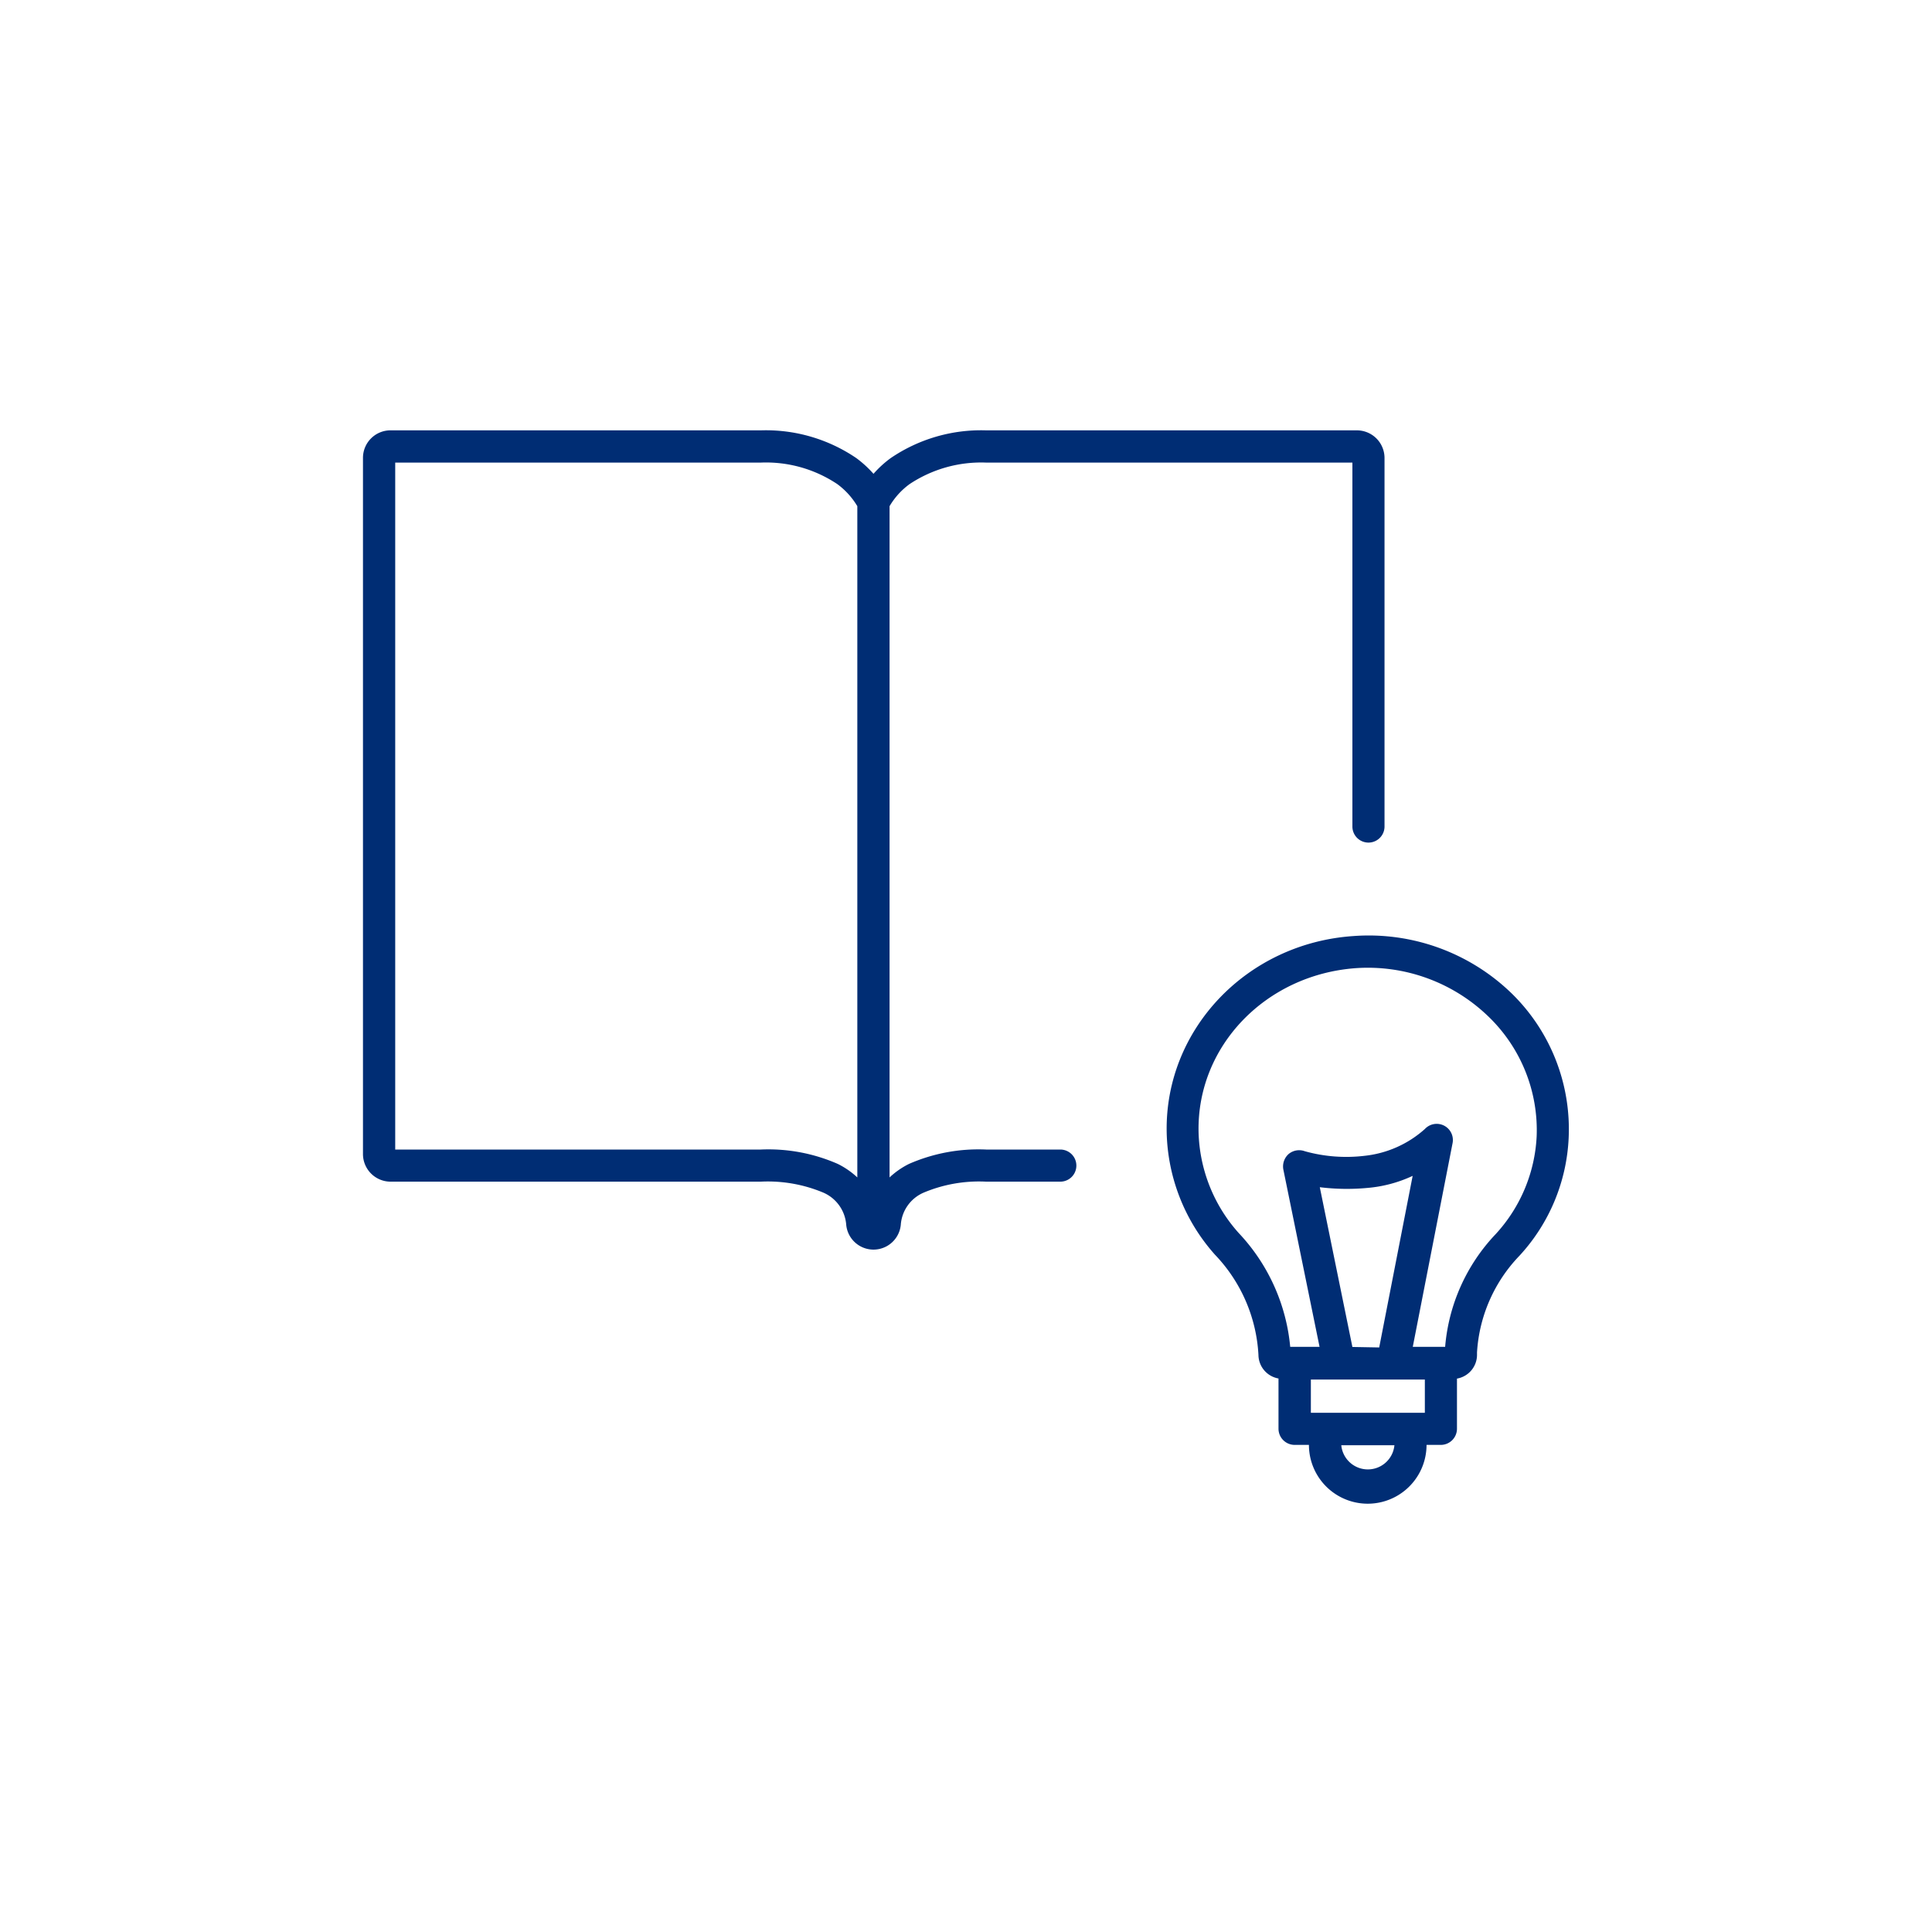
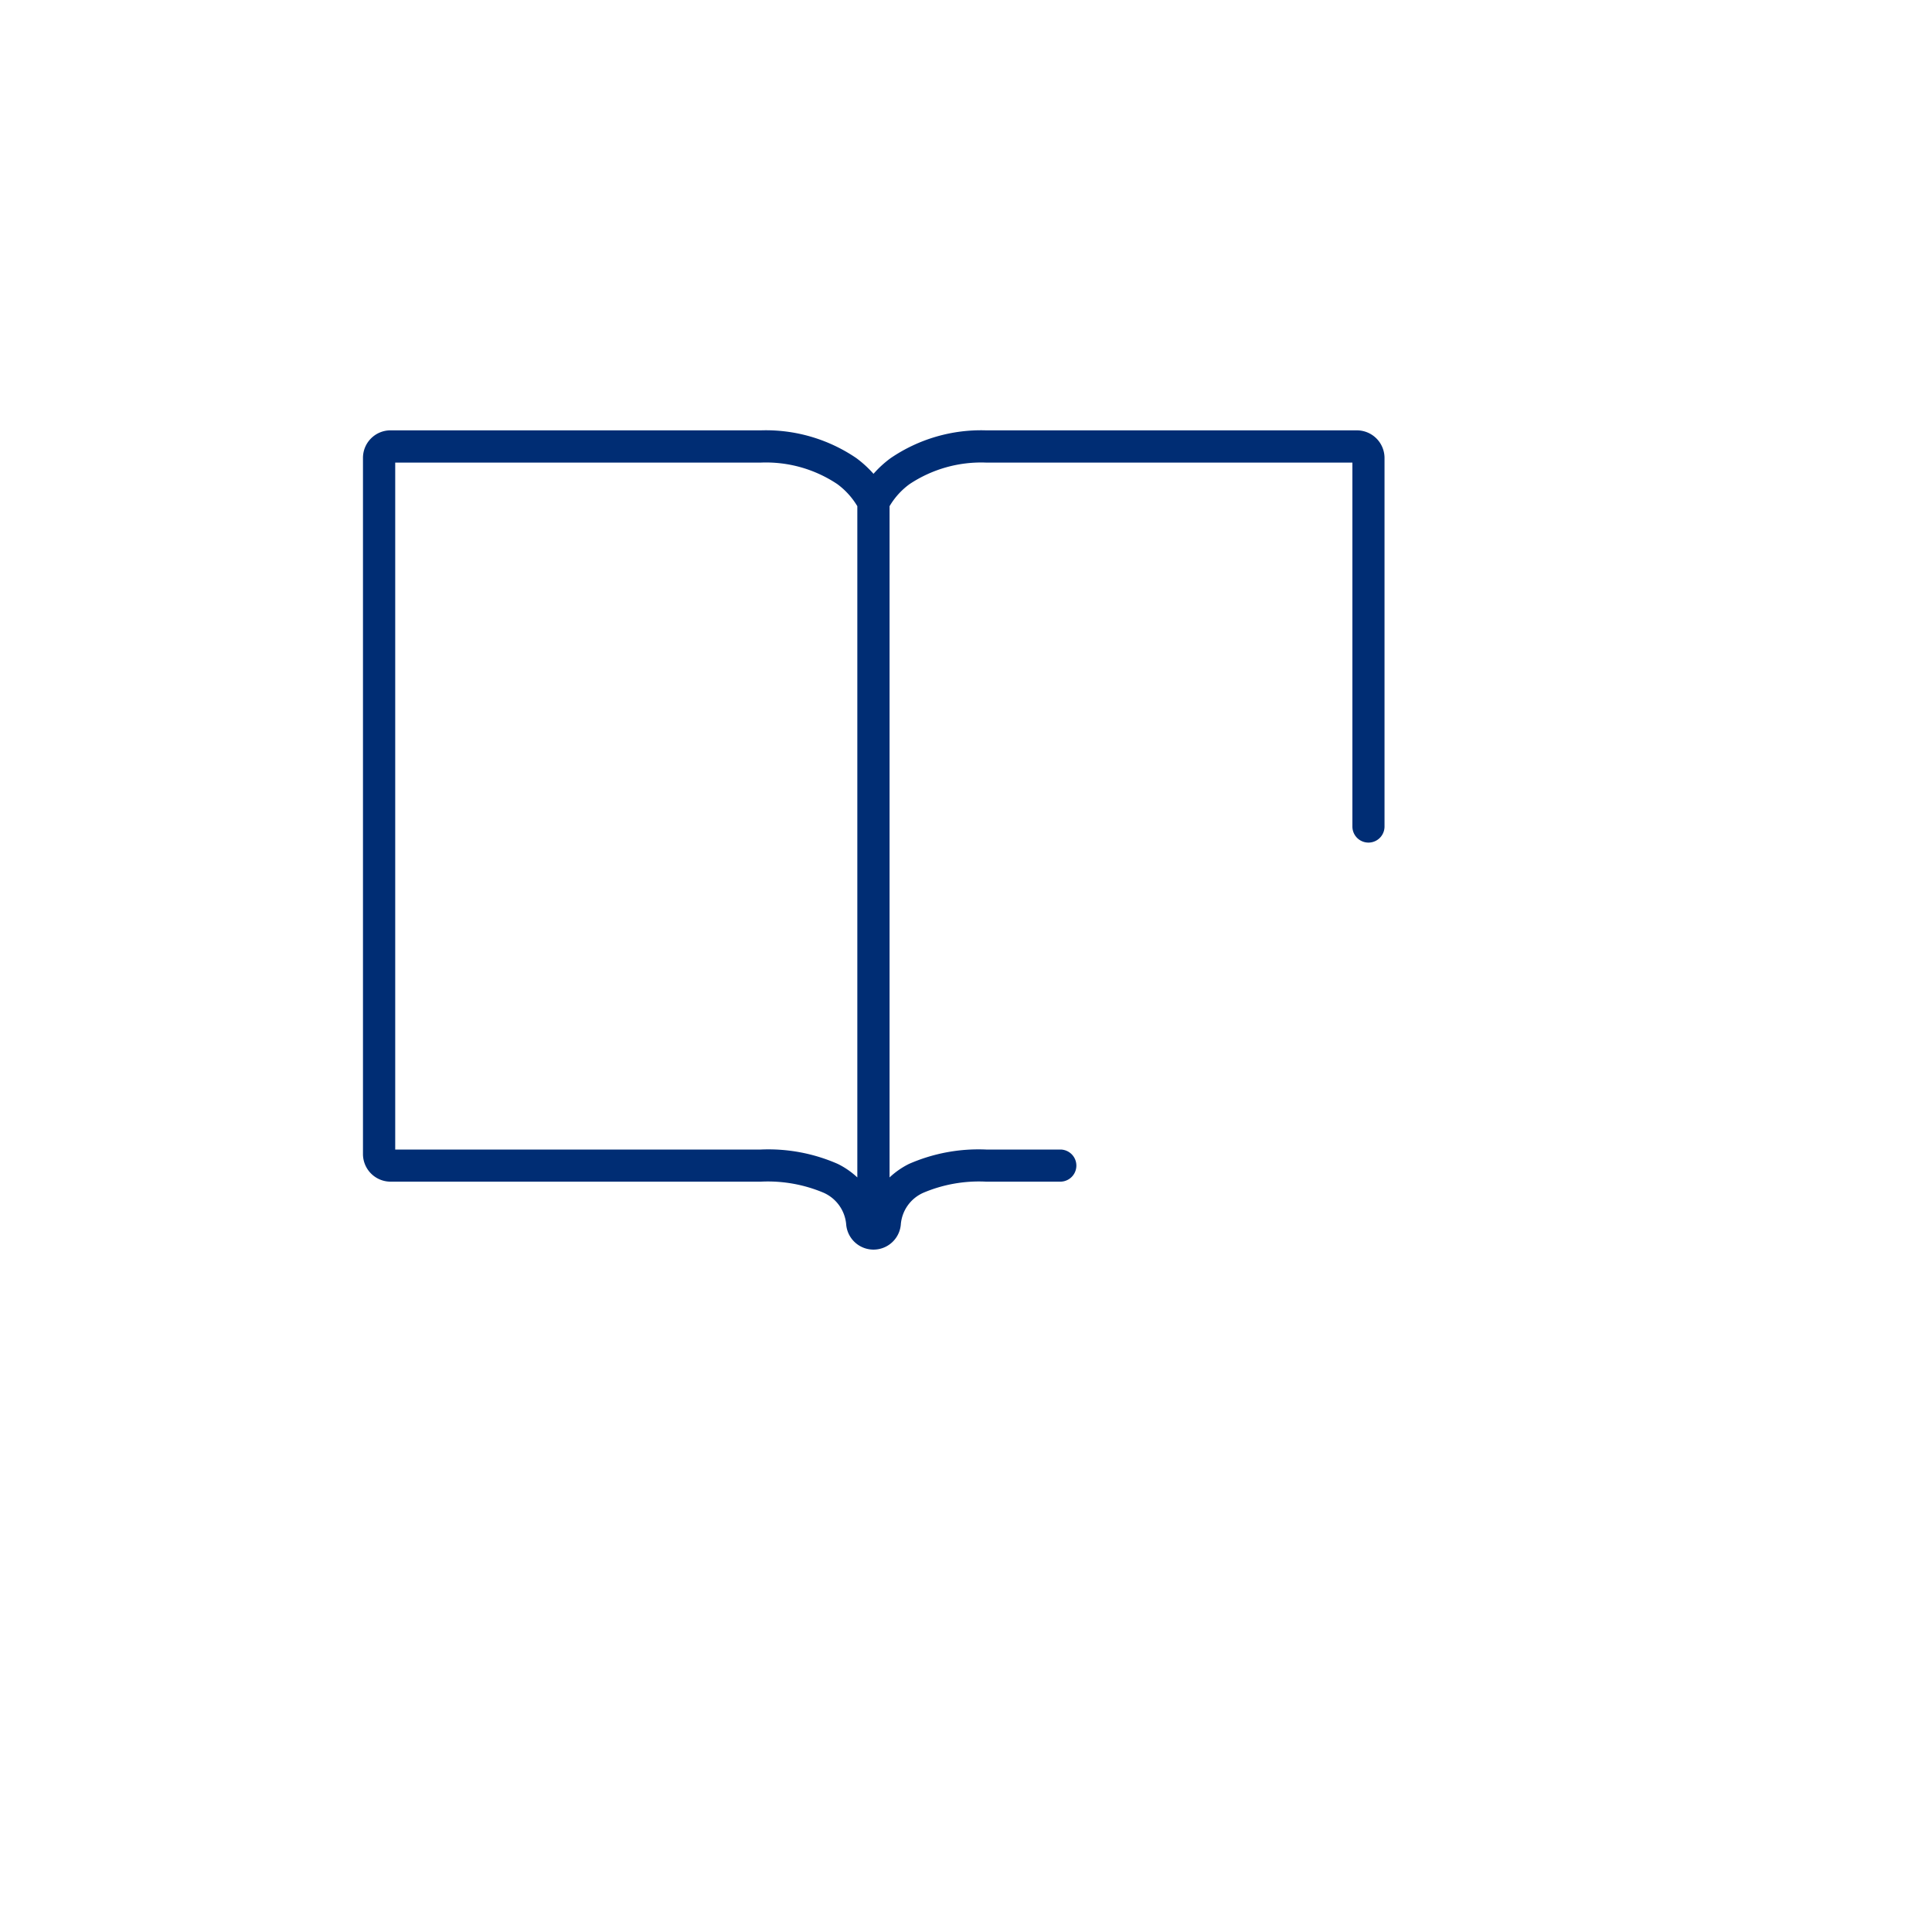
<svg xmlns="http://www.w3.org/2000/svg" id="Ebene_1" data-name="Ebene 1" viewBox="0 0 160 160">
  <title>03_Bildung</title>
  <path fill="#002d74" d="M112.35,35.64H81.67a13.29,13.29,0,0,0-7.91,2.3,8.77,8.77,0,0,0-1.42,1.3,9.21,9.21,0,0,0-1.42-1.3A13.3,13.3,0,0,0,63,35.64H32.28a2.28,2.28,0,0,0-2.22,2.26V95.6a2.29,2.29,0,0,0,2.26,2.26H63a11.89,11.89,0,0,1,5.19.91,3.16,3.16,0,0,1,1.89,2.66,2.27,2.27,0,0,0,4.52,0,3.14,3.14,0,0,1,1.89-2.66,11.81,11.81,0,0,1,5.18-.91h6.14a1.33,1.33,0,1,0,0-2.66H81.67a14.33,14.33,0,0,0-6.39,1.19,6.67,6.67,0,0,0-1.61,1.12V41.92a6.07,6.07,0,0,1,1.66-1.83,10.71,10.71,0,0,1,6.34-1.78H112V68.45a1.33,1.33,0,1,0,2.66,0V37.91A2.29,2.29,0,0,0,112.35,35.64ZM71,97.51a6.73,6.73,0,0,0-1.62-1.12A14.3,14.3,0,0,0,63,95.2H32.73V38.31H63a10.62,10.62,0,0,1,6.34,1.78A6.22,6.22,0,0,1,71,41.92Z" />
-   <path fill="#002d74" d="M125.19,82.27a17,17,0,0,0-13.1-4.75c-8.84.59-15.64,7.74-15.47,16.26a15.72,15.72,0,0,0,4,10.13,13,13,0,0,1,3.6,8.31,2,2,0,0,0,1.66,1.94v4.16a1.34,1.34,0,0,0,1.33,1.34h1.19a4.87,4.87,0,0,0,9.74,0h1.19a1.34,1.34,0,0,0,1.33-1.34v-4.15a2,2,0,0,0,1.66-1.94V112a12.63,12.63,0,0,1,3.51-8,15.41,15.41,0,0,0,4.08-9.77A15.71,15.71,0,0,0,125.19,82.27Zm-11.91,39.42a2.21,2.21,0,0,1-2.2-2h4.4A2.21,2.21,0,0,1,113.28,121.69ZM118,117h-9.44v-2.75H118Zm-6-5.45-2.7-13.23a18.26,18.26,0,0,0,3.93.06,11,11,0,0,0,3.76-1l-2.77,14.21ZM127.26,94.1a12.88,12.88,0,0,1-3.39,8.1,15.39,15.39,0,0,0-4.19,9.34H117l3.29-16.84A1.34,1.34,0,0,0,118,93.5a8.89,8.89,0,0,1-5,2.22,12.76,12.76,0,0,1-4.94-.38,1.36,1.36,0,0,0-1.34.23,1.38,1.38,0,0,0-.44,1.28l3,14.69h-2.43a15.87,15.87,0,0,0-4.25-9.41,13,13,0,0,1-3.34-8.4c-.14-7.1,5.56-13,13-13.55a14.36,14.36,0,0,1,11,4A13.06,13.06,0,0,1,127.26,94.1Z" />
</svg>